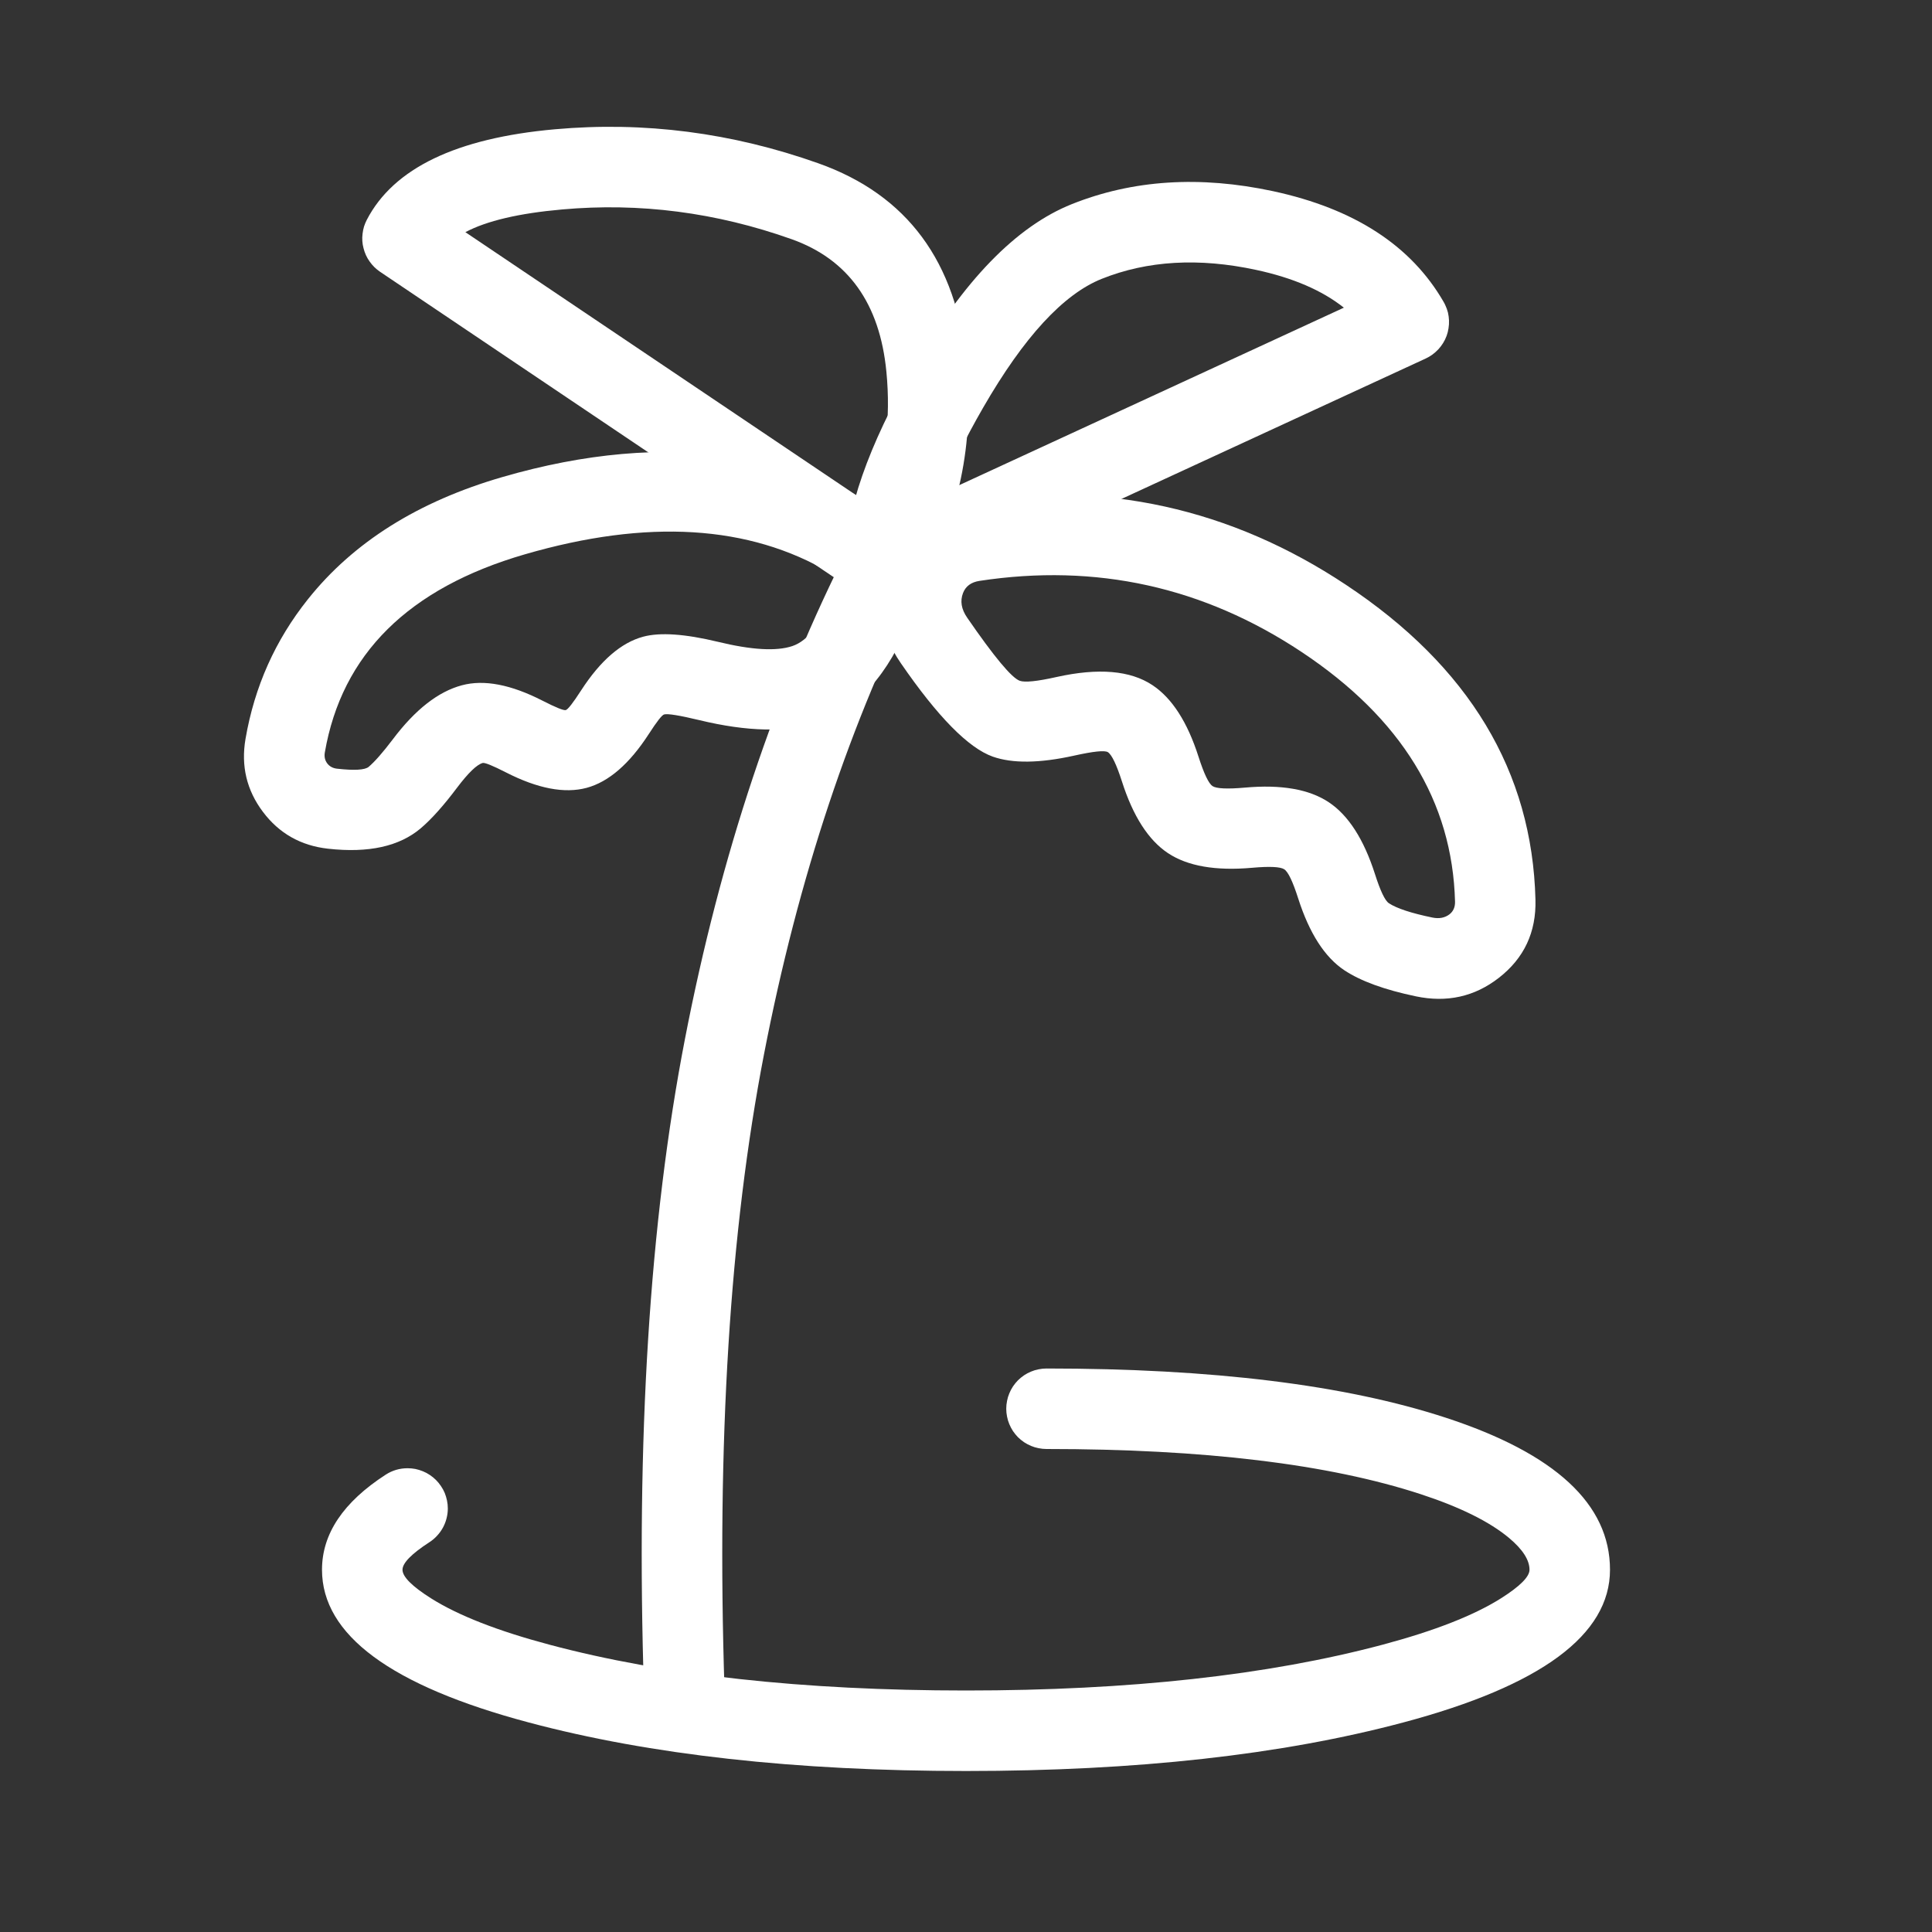
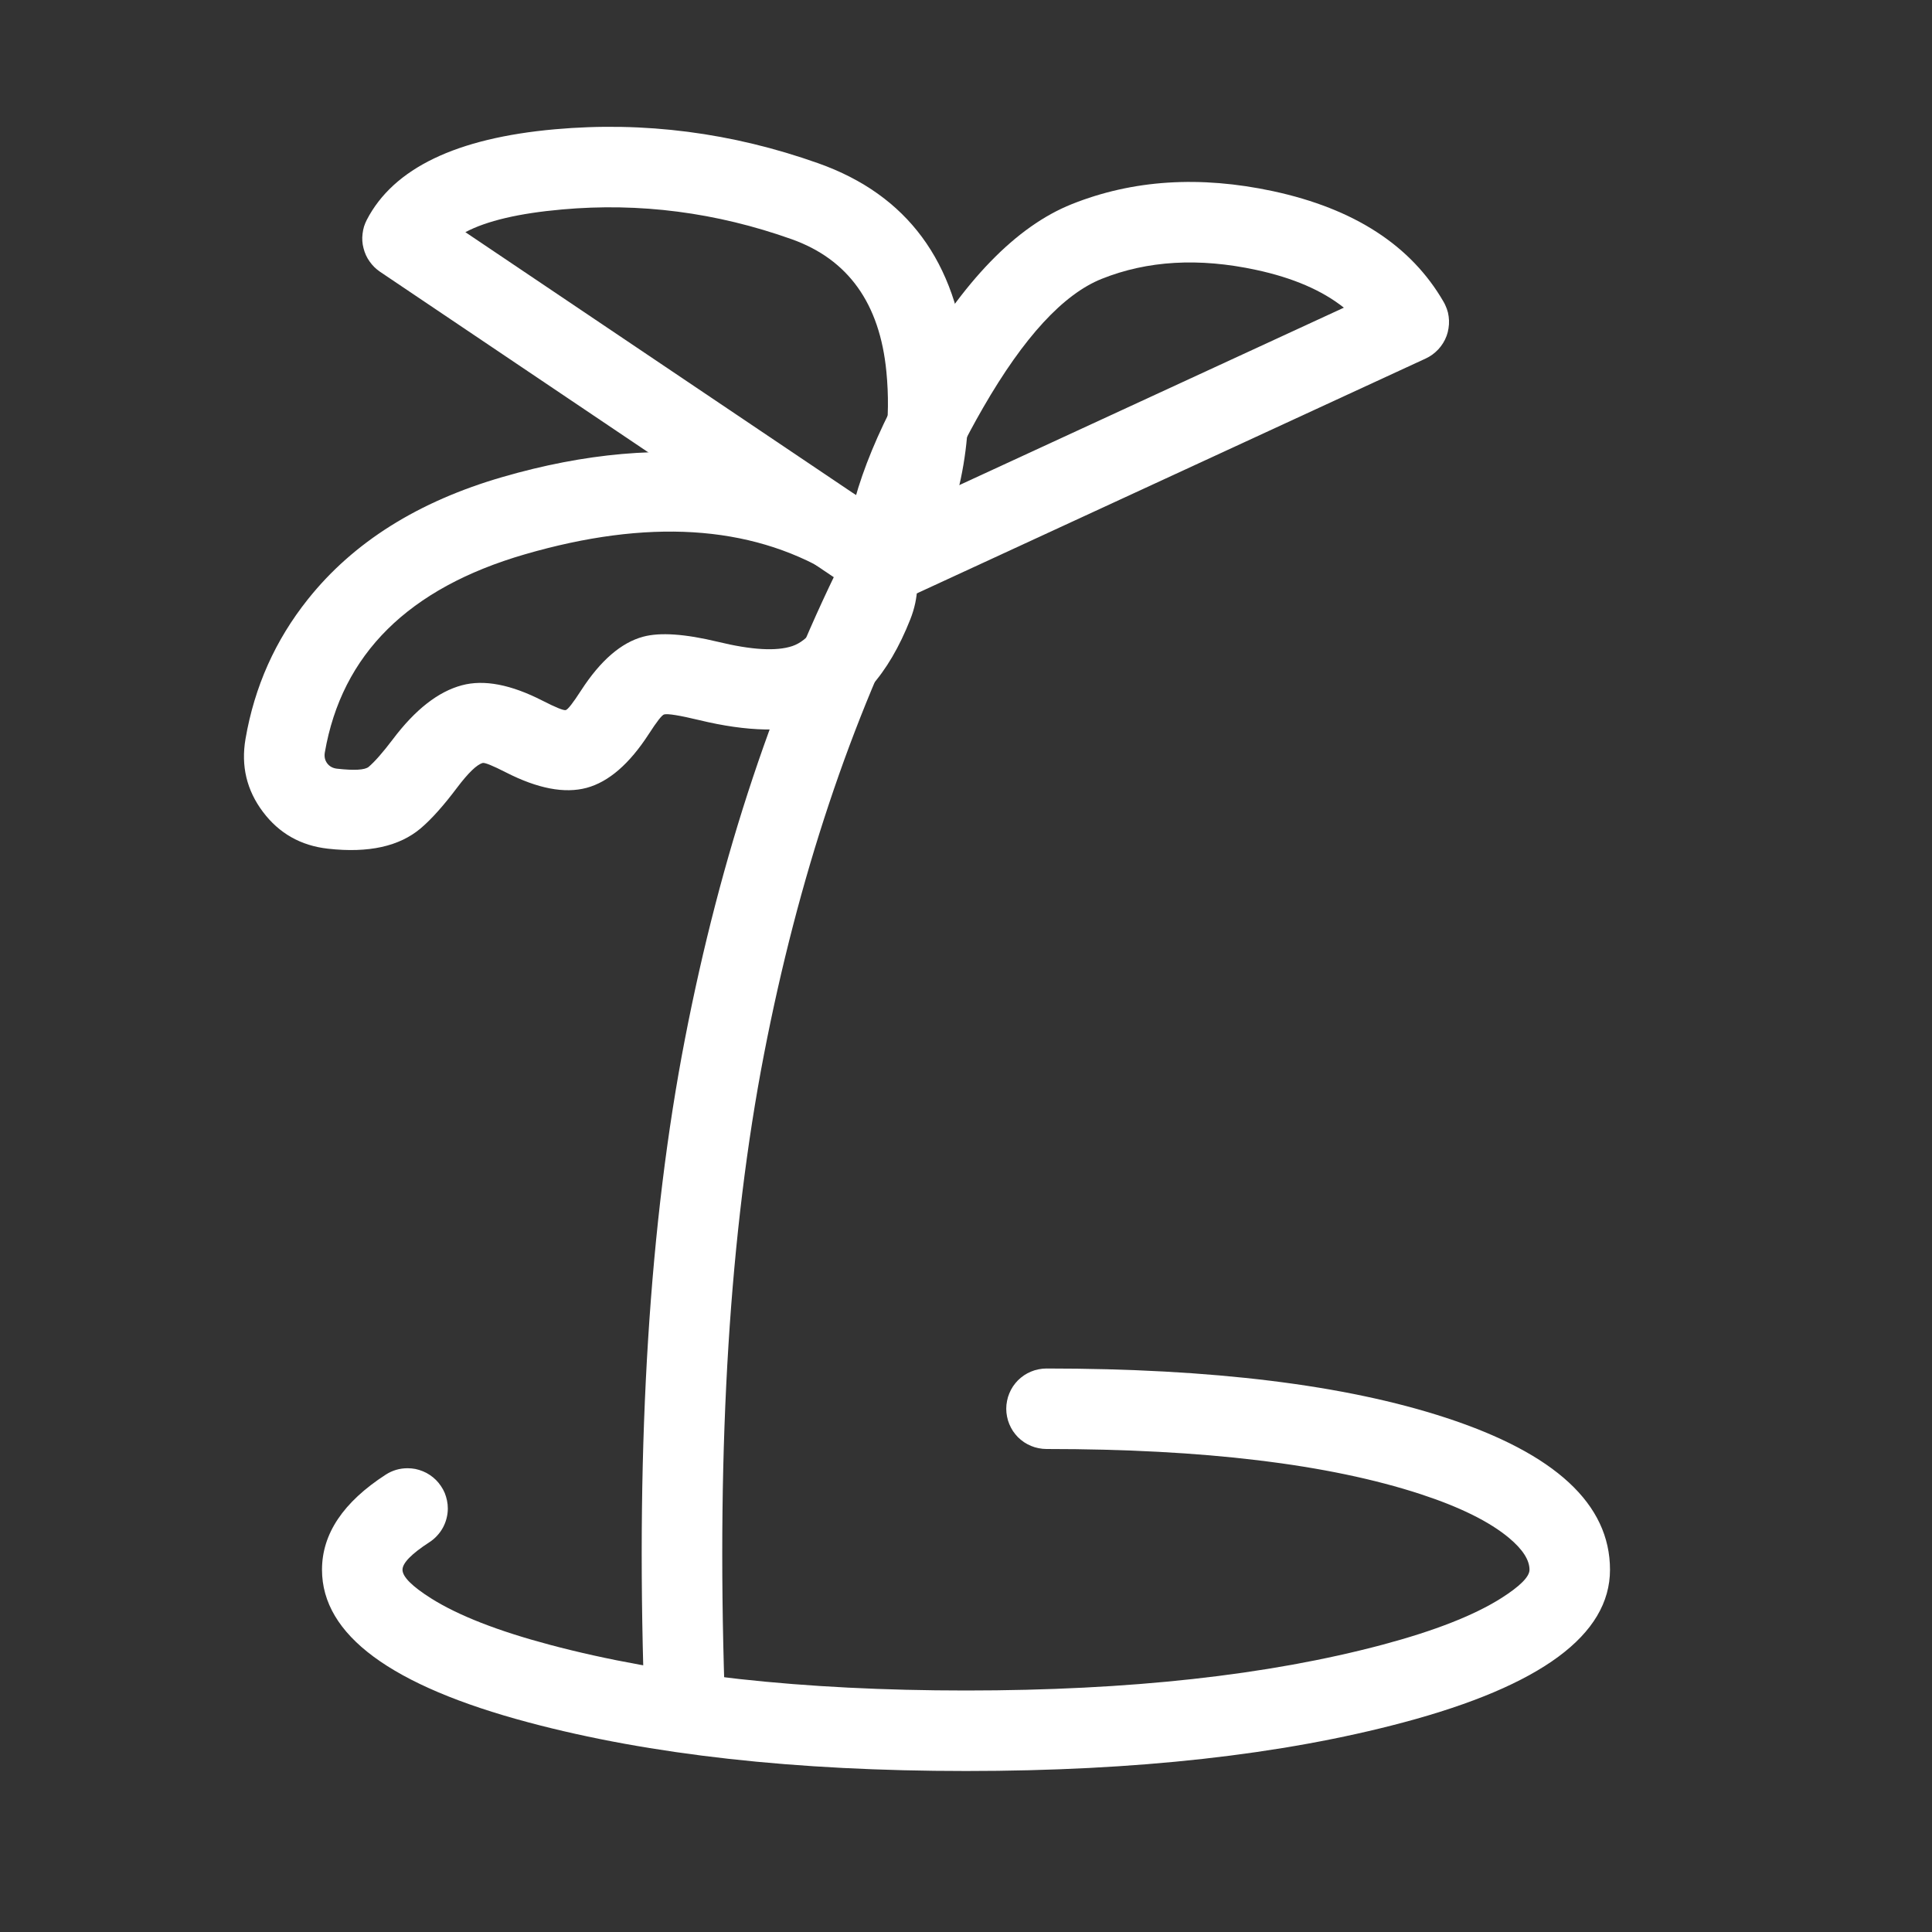
<svg xmlns="http://www.w3.org/2000/svg" fill="none" version="1.1" width="24" height="24" viewBox="0 0 24 24">
  <rect x="0" y="0" width="24" height="24" fill="#333333" stroke="none" />
  <defs>
    <clipPath id="master_svg0_96_6536">
      <rect x="0" y="0" width="24" height="24" rx="0" />
    </clipPath>
  </defs>
  <g clip-path="url(#master_svg0_96_6536)">
    <g>
      <path d="M11.445,7.227Q11.5,7.12,11.5,7Q11.5,6.951,11.49,6.903Q11.481,6.854,11.462,6.809Q11.443,6.763,11.416,6.722Q11.388,6.681,11.354,6.646Q11.319,6.612,11.278,6.584Q11.237,6.557,11.191,6.538Q11.146,6.519,11.098,6.51Q11.049,6.5,11,6.5Q10.931,6.5,10.864,6.519Q10.798,6.538,10.739,6.574Q10.68,6.61,10.633,6.661Q10.586,6.711,10.555,6.773L10.554,6.773Q9.172,9.483,8.509,12.905Q7.848,16.313,8,21.016Q8.002,21.064,8.013,21.111Q8.023,21.158,8.043,21.203Q8.062,21.247,8.09,21.286Q8.118,21.326,8.152,21.359Q8.187,21.393,8.227,21.419Q8.268,21.445,8.312,21.464Q8.357,21.482,8.404,21.491Q8.452,21.5,8.5,21.5Q8.549,21.5,8.598,21.49Q8.646,21.481,8.691,21.462Q8.737,21.443,8.778,21.416Q8.819,21.388,8.854,21.354Q8.888,21.319,8.916,21.278Q8.943,21.237,8.962,21.191Q8.981,21.146,8.99,21.098Q9,21.049,9,21Q9,20.992,9,20.984Q8.852,16.393,9.491,13.095Q10.127,9.811,11.445,7.227Z" fill-rule="evenodd" fill="#FFFFFF" fill-opacity="1" />
    </g>
    <g>
-       <path d="M15.954,10.799L15.954,10.799Q16.027,10.848,16.127,11.162Q16.335,11.81,16.7,12.053Q17.005,12.255,17.589,12.377Q18.167,12.498,18.618,12.148Q19.09,11.782,19.074,11.176Q19.014,8.787,16.722,7.266Q14.572,5.838,12.016,6.228Q11.288,6.339,11.03,7.007Q10.783,7.648,11.191,8.239Q11.878,9.237,12.332,9.399Q12.7,9.529,13.342,9.387Q13.705,9.306,13.763,9.344Q13.836,9.393,13.937,9.707Q14.144,10.355,14.509,10.598Q14.874,10.84,15.553,10.78Q15.881,10.751,15.954,10.799ZM17.08,10.857Q16.872,10.209,16.507,9.966L16.507,9.966Q16.142,9.723,15.464,9.784Q15.135,9.813,15.062,9.765Q14.99,9.716,14.889,9.402Q14.682,8.754,14.316,8.511Q13.904,8.237,13.125,8.41Q12.763,8.491,12.668,8.457Q12.518,8.404,12.014,7.672Q11.906,7.515,11.963,7.367Q12.012,7.24,12.167,7.216Q14.341,6.885,16.169,8.099Q18.027,9.333,18.075,11.202Q18.077,11.302,18.006,11.358Q17.919,11.424,17.793,11.398Q17.398,11.316,17.253,11.22Q17.18,11.171,17.08,10.857Z" fill-rule="evenodd" fill="#FFFFFF" fill-opacity="1" />
-     </g>
+       </g>
    <g>
      <path d="M8.25,8.875L8.25,8.875Q8.317,8.857,8.684,8.945Q9.588,9.164,10.158,8.974Q10.9,8.727,11.308,7.694Q11.467,7.292,11.335,6.889Q11.199,6.479,10.823,6.256Q10.07,5.811,9.112,5.673Q7.777,5.48,6.241,5.926Q4.672,6.381,3.825,7.444Q3.217,8.206,3.05,9.178Q2.963,9.682,3.266,10.085Q3.568,10.487,4.076,10.543Q4.829,10.627,5.227,10.289Q5.426,10.12,5.677,9.786Q5.887,9.508,5.996,9.478Q6.036,9.468,6.285,9.595Q6.876,9.897,7.287,9.787Q7.698,9.676,8.059,9.119Q8.21,8.885,8.25,8.875ZM8.919,7.973Q8.305,7.825,7.991,7.909L7.991,7.909Q7.58,8.019,7.219,8.576Q7.068,8.81,7.028,8.821Q6.988,8.831,6.739,8.704Q6.149,8.402,5.737,8.513Q5.296,8.631,4.879,9.185Q4.694,9.429,4.58,9.526Q4.51,9.585,4.187,9.549Q4.108,9.54,4.065,9.483Q4.022,9.426,4.035,9.348Q4.351,7.516,6.52,6.886Q8.802,6.223,10.314,7.117Q10.433,7.187,10.378,7.327Q10.141,7.926,9.842,8.026Q9.545,8.125,8.919,7.973Z" fill-rule="evenodd" fill="#FFFFFF" fill-opacity="1" />
    </g>
    <g>
      <path d="M17.954,3.791Q17.945,3.77,17.933,3.75Q17.328,2.701,15.815,2.375Q14.45,2.082,13.314,2.536Q12.278,2.95,11.348,4.563Q10.5,6.033,10.5,7Q10.5,7.049,10.51,7.098Q10.519,7.146,10.538,7.192Q10.557,7.237,10.584,7.278Q10.612,7.319,10.647,7.354Q10.681,7.389,10.722,7.416Q10.763,7.443,10.809,7.462Q10.854,7.481,10.903,7.49Q10.951,7.5,11,7.5Q11.11,7.5,11.21,7.454L17.71,4.454Q17.755,4.433,17.795,4.404Q17.834,4.375,17.868,4.339Q17.901,4.303,17.927,4.261Q17.953,4.219,17.97,4.173Q17.987,4.127,17.994,4.078Q18.002,4.029,18,3.98Q17.998,3.931,17.987,3.883Q17.975,3.835,17.954,3.791ZM16.694,3.822Q16.289,3.5,15.605,3.353Q14.538,3.123,13.686,3.464Q12.971,3.75,12.214,5.062Q11.87,5.659,11.692,6.13L16.694,3.822Z" fill-rule="evenodd" fill="#FFFFFF" fill-opacity="1" />
    </g>
    <g>
      <path d="M6.893,1.606Q5.056,1.77,4.557,2.73Q4.536,2.771,4.522,2.814Q4.509,2.858,4.504,2.903Q4.498,2.949,4.501,2.994Q4.504,3.04,4.516,3.084Q4.527,3.128,4.546,3.17Q4.565,3.212,4.592,3.249Q4.618,3.286,4.65,3.318Q4.683,3.35,4.721,3.376L10.721,7.415Q10.735,7.424,10.75,7.433Q10.836,7.483,10.935,7.496Q11.033,7.509,11.129,7.483Q11.226,7.457,11.304,7.397Q11.383,7.336,11.433,7.25Q12.151,6.006,12.007,4.52Q11.821,2.617,10.167,2.029Q8.557,1.457,6.893,1.606ZM5.781,2.884L10.801,6.263Q11.097,5.497,11.011,4.617Q10.888,3.346,9.833,2.971Q8.428,2.472,6.982,2.602Q6.18,2.673,5.781,2.884Z" fill-rule="evenodd" fill="#FFFFFF" fill-opacity="1" />
    </g>
    <g>
      <path d="M5,19.5Q5,19.375,5.334,19.158Q5.387,19.124,5.429,19.078Q5.472,19.032,5.502,18.977Q5.532,18.922,5.547,18.862Q5.563,18.801,5.563,18.739Q5.563,18.689,5.553,18.641Q5.543,18.593,5.525,18.547Q5.506,18.502,5.478,18.461Q5.451,18.42,5.416,18.385Q5.381,18.35,5.34,18.323Q5.299,18.295,5.254,18.277Q5.208,18.258,5.16,18.248Q5.112,18.239,5.063,18.239Q4.915,18.239,4.791,18.319Q4,18.831,4,19.5Q4,20.713,6.568,21.397Q8.828,22,12,22Q15.172,22,17.432,21.397Q20,20.713,20,19.5Q20,18.278,17.959,17.611Q16.091,17,13,17Q12.951,17,12.902,17.01Q12.854,17.019,12.809,17.038Q12.763,17.057,12.722,17.084Q12.681,17.112,12.646,17.146Q12.612,17.181,12.584,17.222Q12.557,17.263,12.538,17.309Q12.519,17.354,12.51,17.402Q12.5,17.451,12.5,17.5Q12.5,17.549,12.51,17.598Q12.519,17.646,12.538,17.691Q12.557,17.737,12.584,17.778Q12.612,17.819,12.646,17.854Q12.681,17.888,12.722,17.916Q12.763,17.943,12.809,17.962Q12.854,17.981,12.902,17.99Q12.951,18,13,18Q15.932,18,17.648,18.561Q18.383,18.802,18.746,19.105Q19,19.318,19,19.5Q19,19.631,18.644,19.856Q18.139,20.174,17.175,20.431Q15.041,21,12,21Q8.959,21,6.826,20.431Q5.861,20.174,5.356,19.856Q5,19.631,5,19.5Z" fill-rule="evenodd" fill="#FFFFFF" fill-opacity="1" />
    </g>
  </g>
</svg>